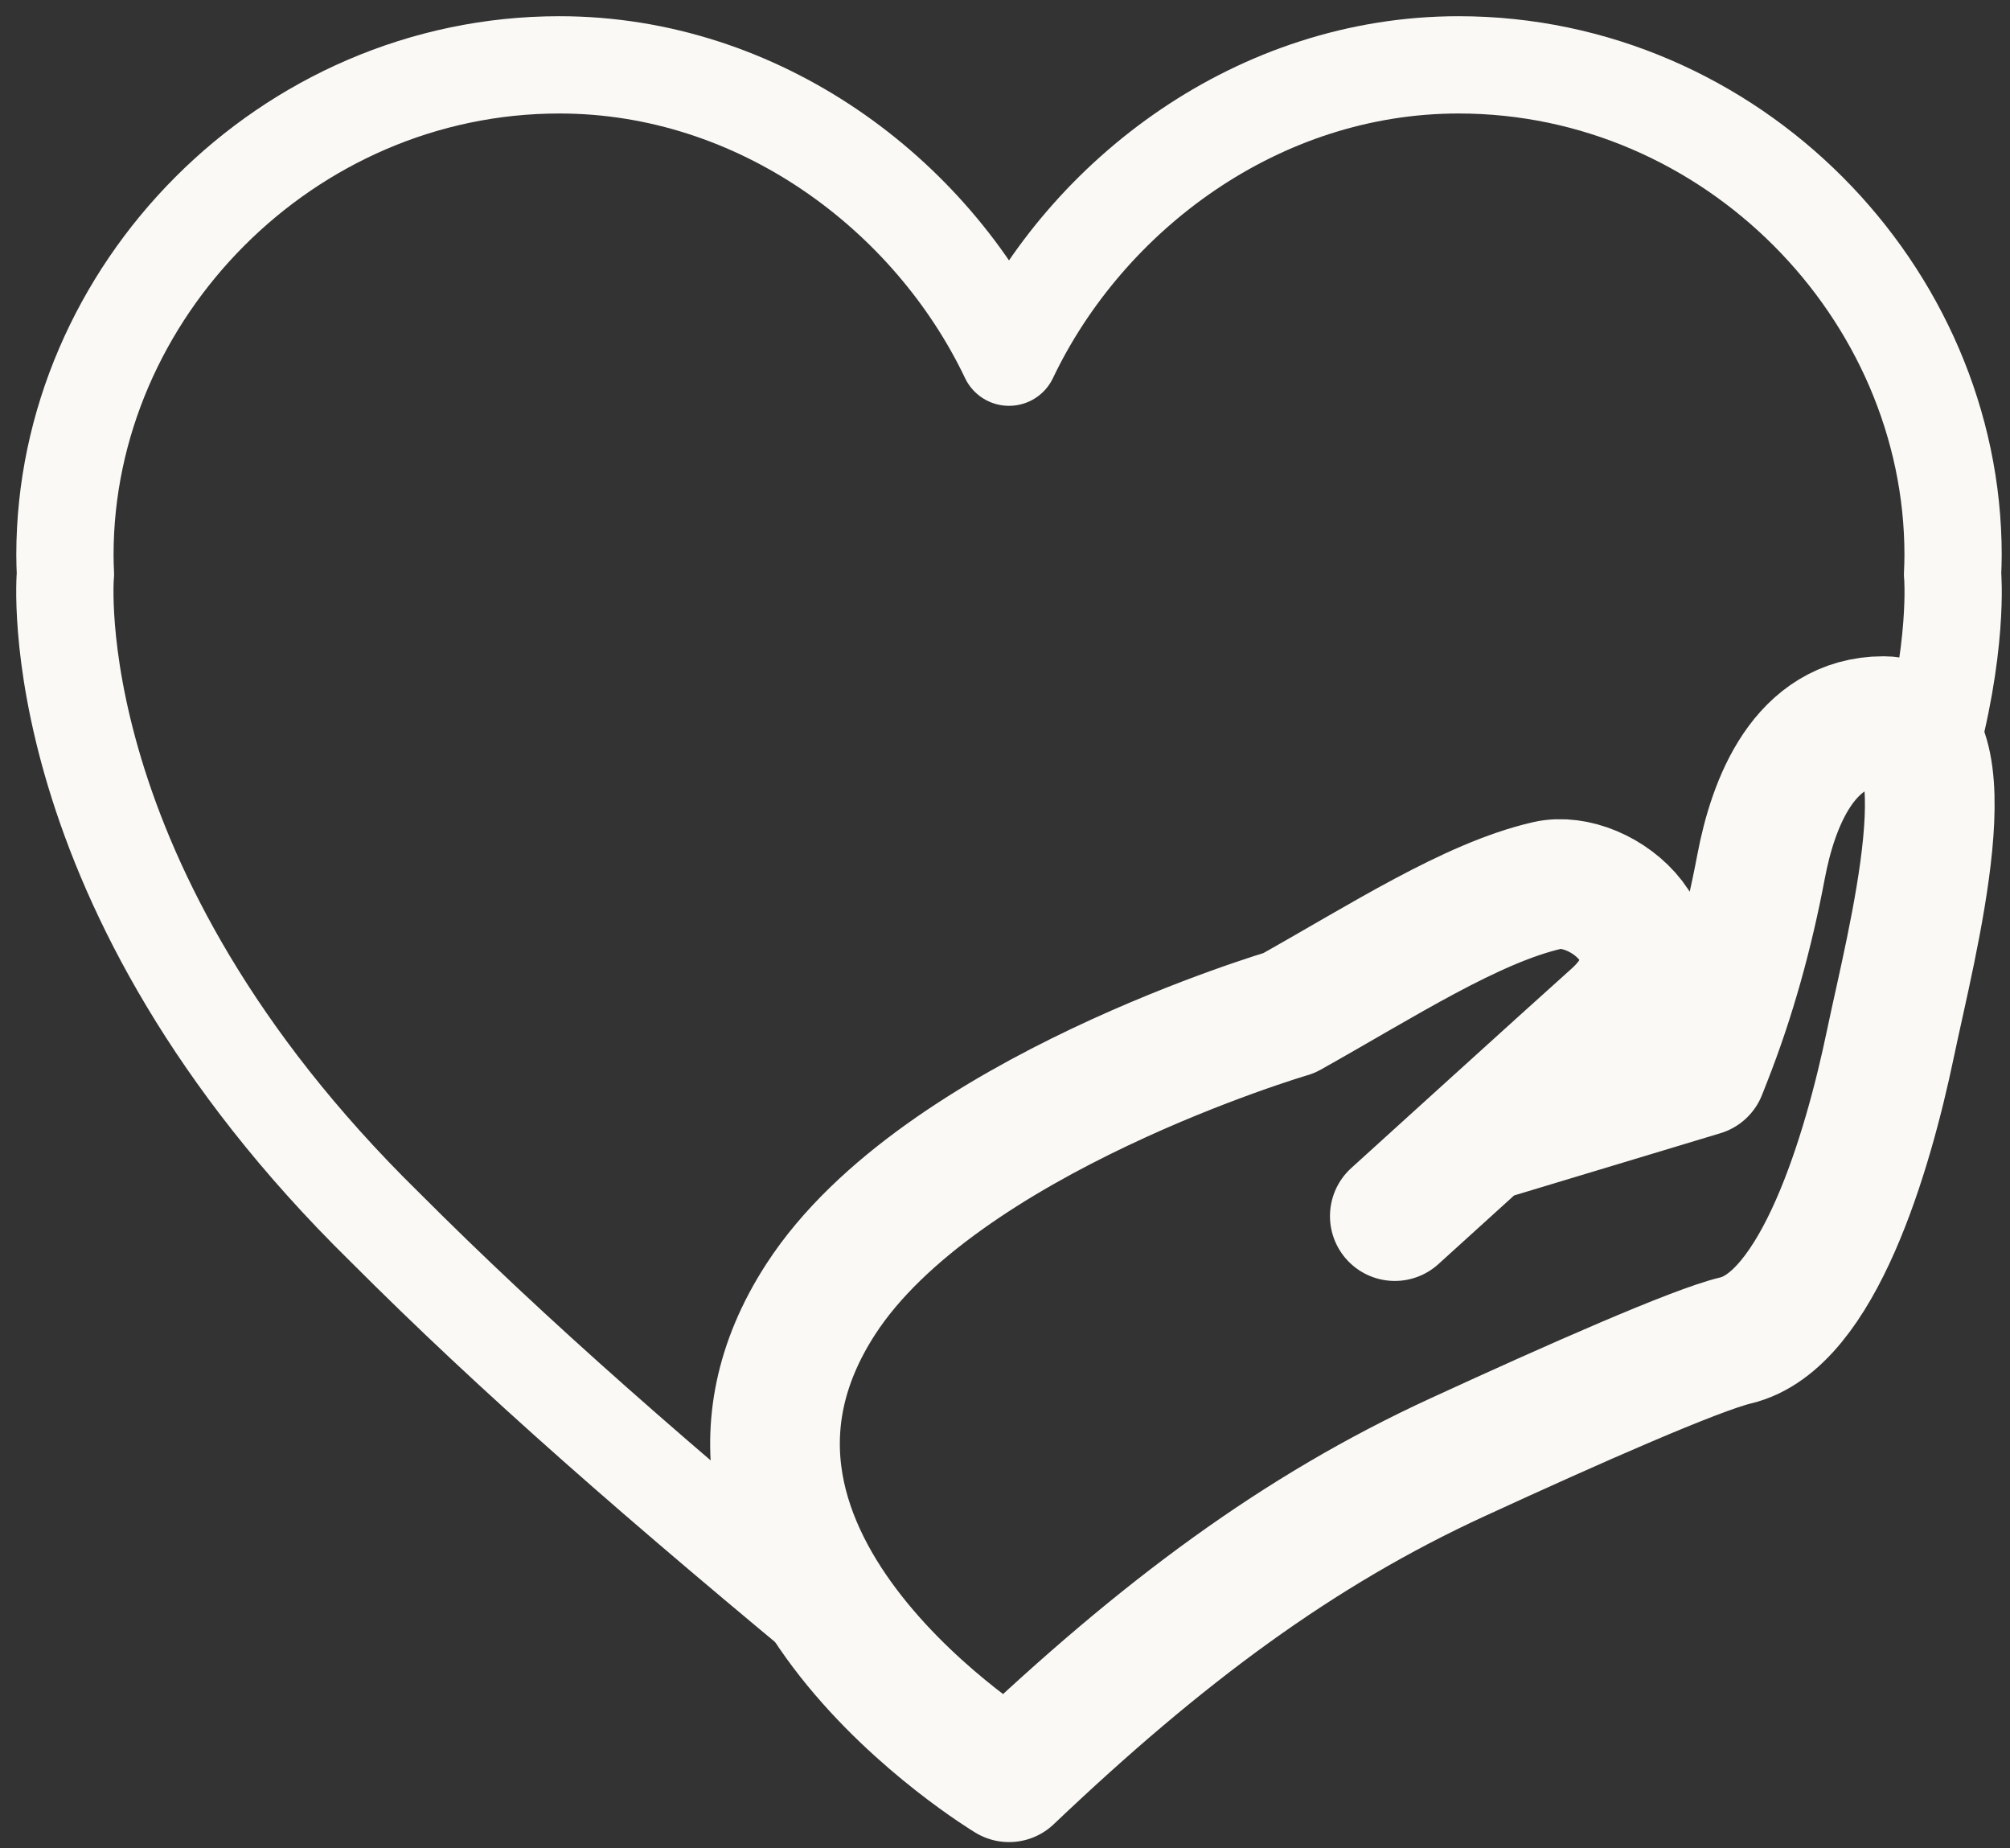
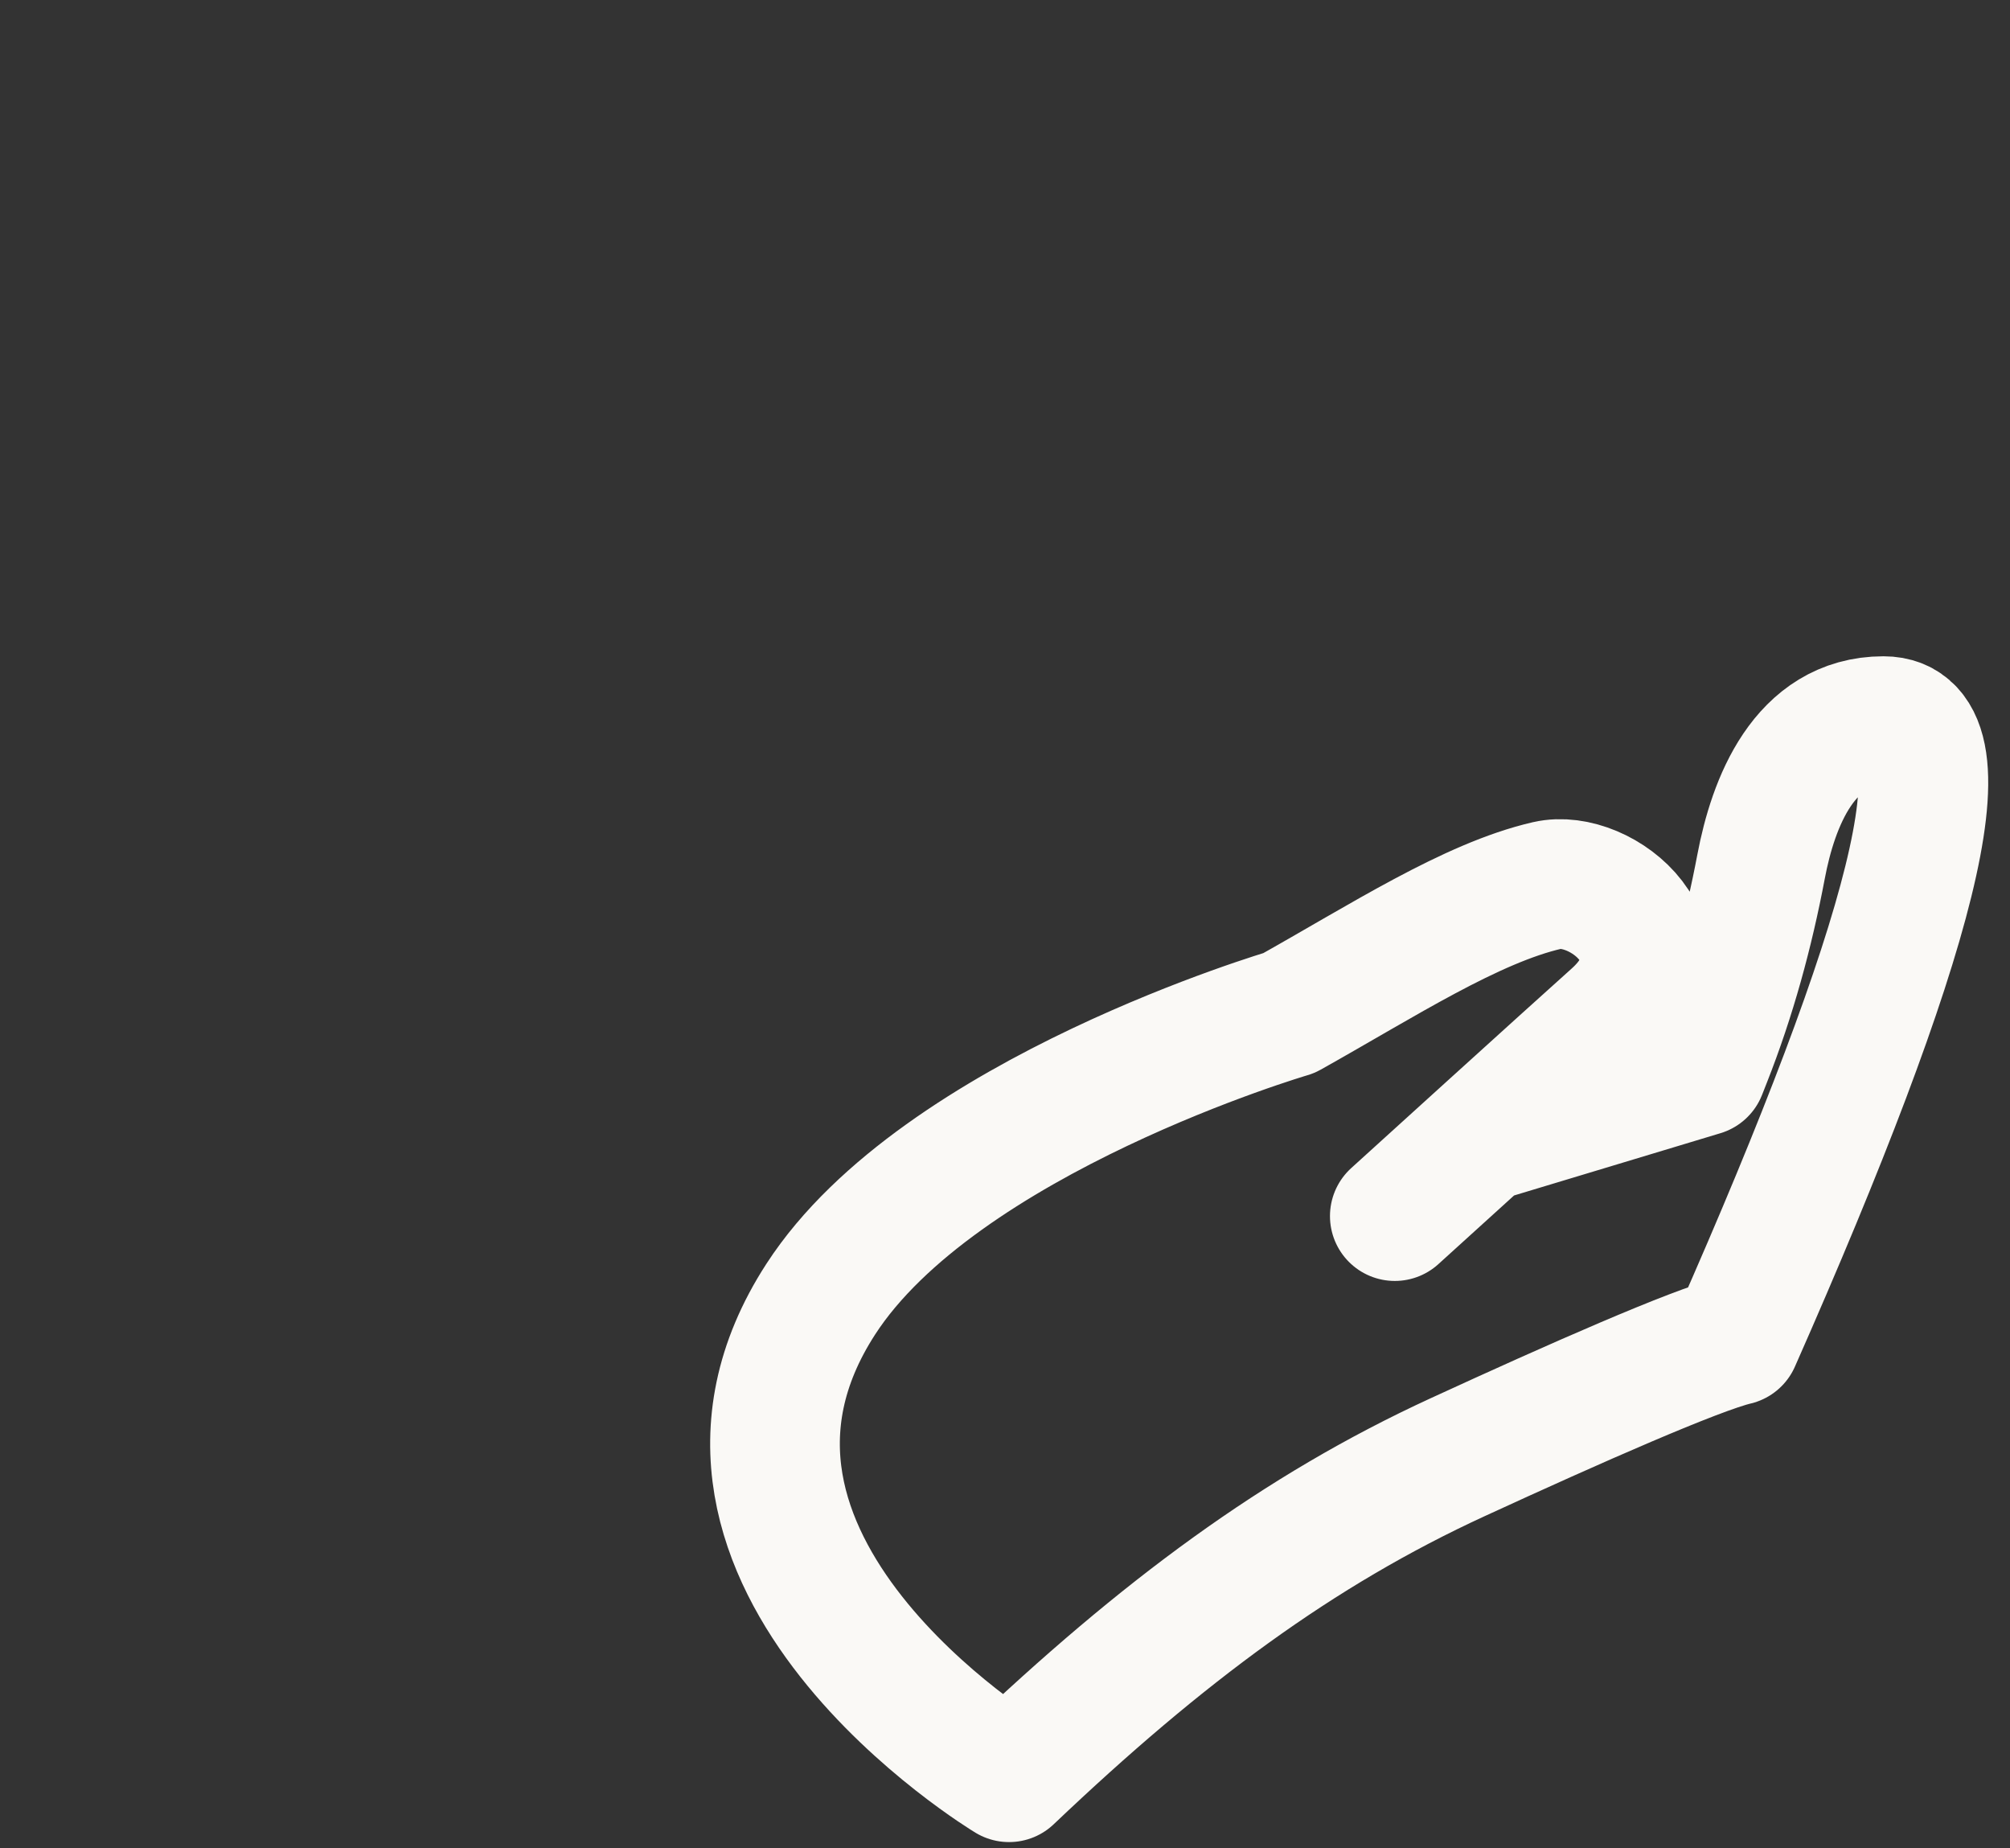
<svg xmlns="http://www.w3.org/2000/svg" fill="none" viewBox="0 0 62 57" height="57" width="62">
  <rect x="0" y="0" width="62" height="57" fill="#333333" stroke="none" />
-   <path stroke-linejoin="round" stroke-linecap="round" stroke-miterlimit="10" stroke-width="4" stroke="#FAF9F6" d="M43.024 37.503C43.024 37.503 48.55 32.488 49.81 31.362C52.216 29.213 49.407 26.919 47.727 27.306C45.382 27.847 42.645 29.628 39.763 31.241C39.763 31.241 28.984 34.405 25.318 40.063C20.073 48.156 31.125 54.808 31.125 54.808C35.85 50.316 40.049 47.199 44.964 44.938C48.551 43.288 52.316 41.627 53.536 41.338C56.08 40.734 57.61 35.554 58.31 32.194C58.964 29.06 60.793 22.24 58.099 22.239C55.646 22.239 54.693 24.762 54.322 26.723C53.939 28.748 53.396 30.739 52.639 32.656L52.491 33.032L45.694 35.082" />
-   <path stroke-linejoin="round" stroke-linecap="round" stroke-miterlimit="10" stroke-width="3" stroke="#FAF9F6" d="M25.318 40.063C28.984 34.405 39.763 31.241 39.763 31.241C42.645 29.628 45.382 27.847 47.727 27.306C49.407 26.919 52.216 29.213 49.81 31.362C48.55 32.488 45.693 35.082 45.693 35.082L52.491 33.032L52.639 32.656C53.396 30.739 53.938 28.748 54.321 26.723C54.692 24.761 55.646 22.239 58.099 22.239C58.833 22.239 59.23 22.749 59.407 23.549C60.434 19.996 60.23 17.715 60.23 17.715H60.228C60.237 17.515 60.244 17.315 60.244 17.113C60.244 9.017 53.416 2 44.993 2C38.835 2 33.533 5.965 31.125 11.015H31.122C28.714 5.965 23.412 2 17.254 2C8.831 2 2.003 9.017 2.003 17.113C2.003 17.315 2.01 17.515 2.019 17.715H2.017C2.017 17.715 1.156 27.332 11.858 37.832C15.862 41.844 20.259 45.694 26.681 50.988C24.358 48.282 22.522 44.377 25.318 40.063Z" />
+   <path stroke-linejoin="round" stroke-linecap="round" stroke-miterlimit="10" stroke-width="4" stroke="#FAF9F6" d="M43.024 37.503C43.024 37.503 48.55 32.488 49.81 31.362C52.216 29.213 49.407 26.919 47.727 27.306C45.382 27.847 42.645 29.628 39.763 31.241C39.763 31.241 28.984 34.405 25.318 40.063C20.073 48.156 31.125 54.808 31.125 54.808C35.85 50.316 40.049 47.199 44.964 44.938C48.551 43.288 52.316 41.627 53.536 41.338C58.964 29.06 60.793 22.24 58.099 22.239C55.646 22.239 54.693 24.762 54.322 26.723C53.939 28.748 53.396 30.739 52.639 32.656L52.491 33.032L45.694 35.082" />
</svg>